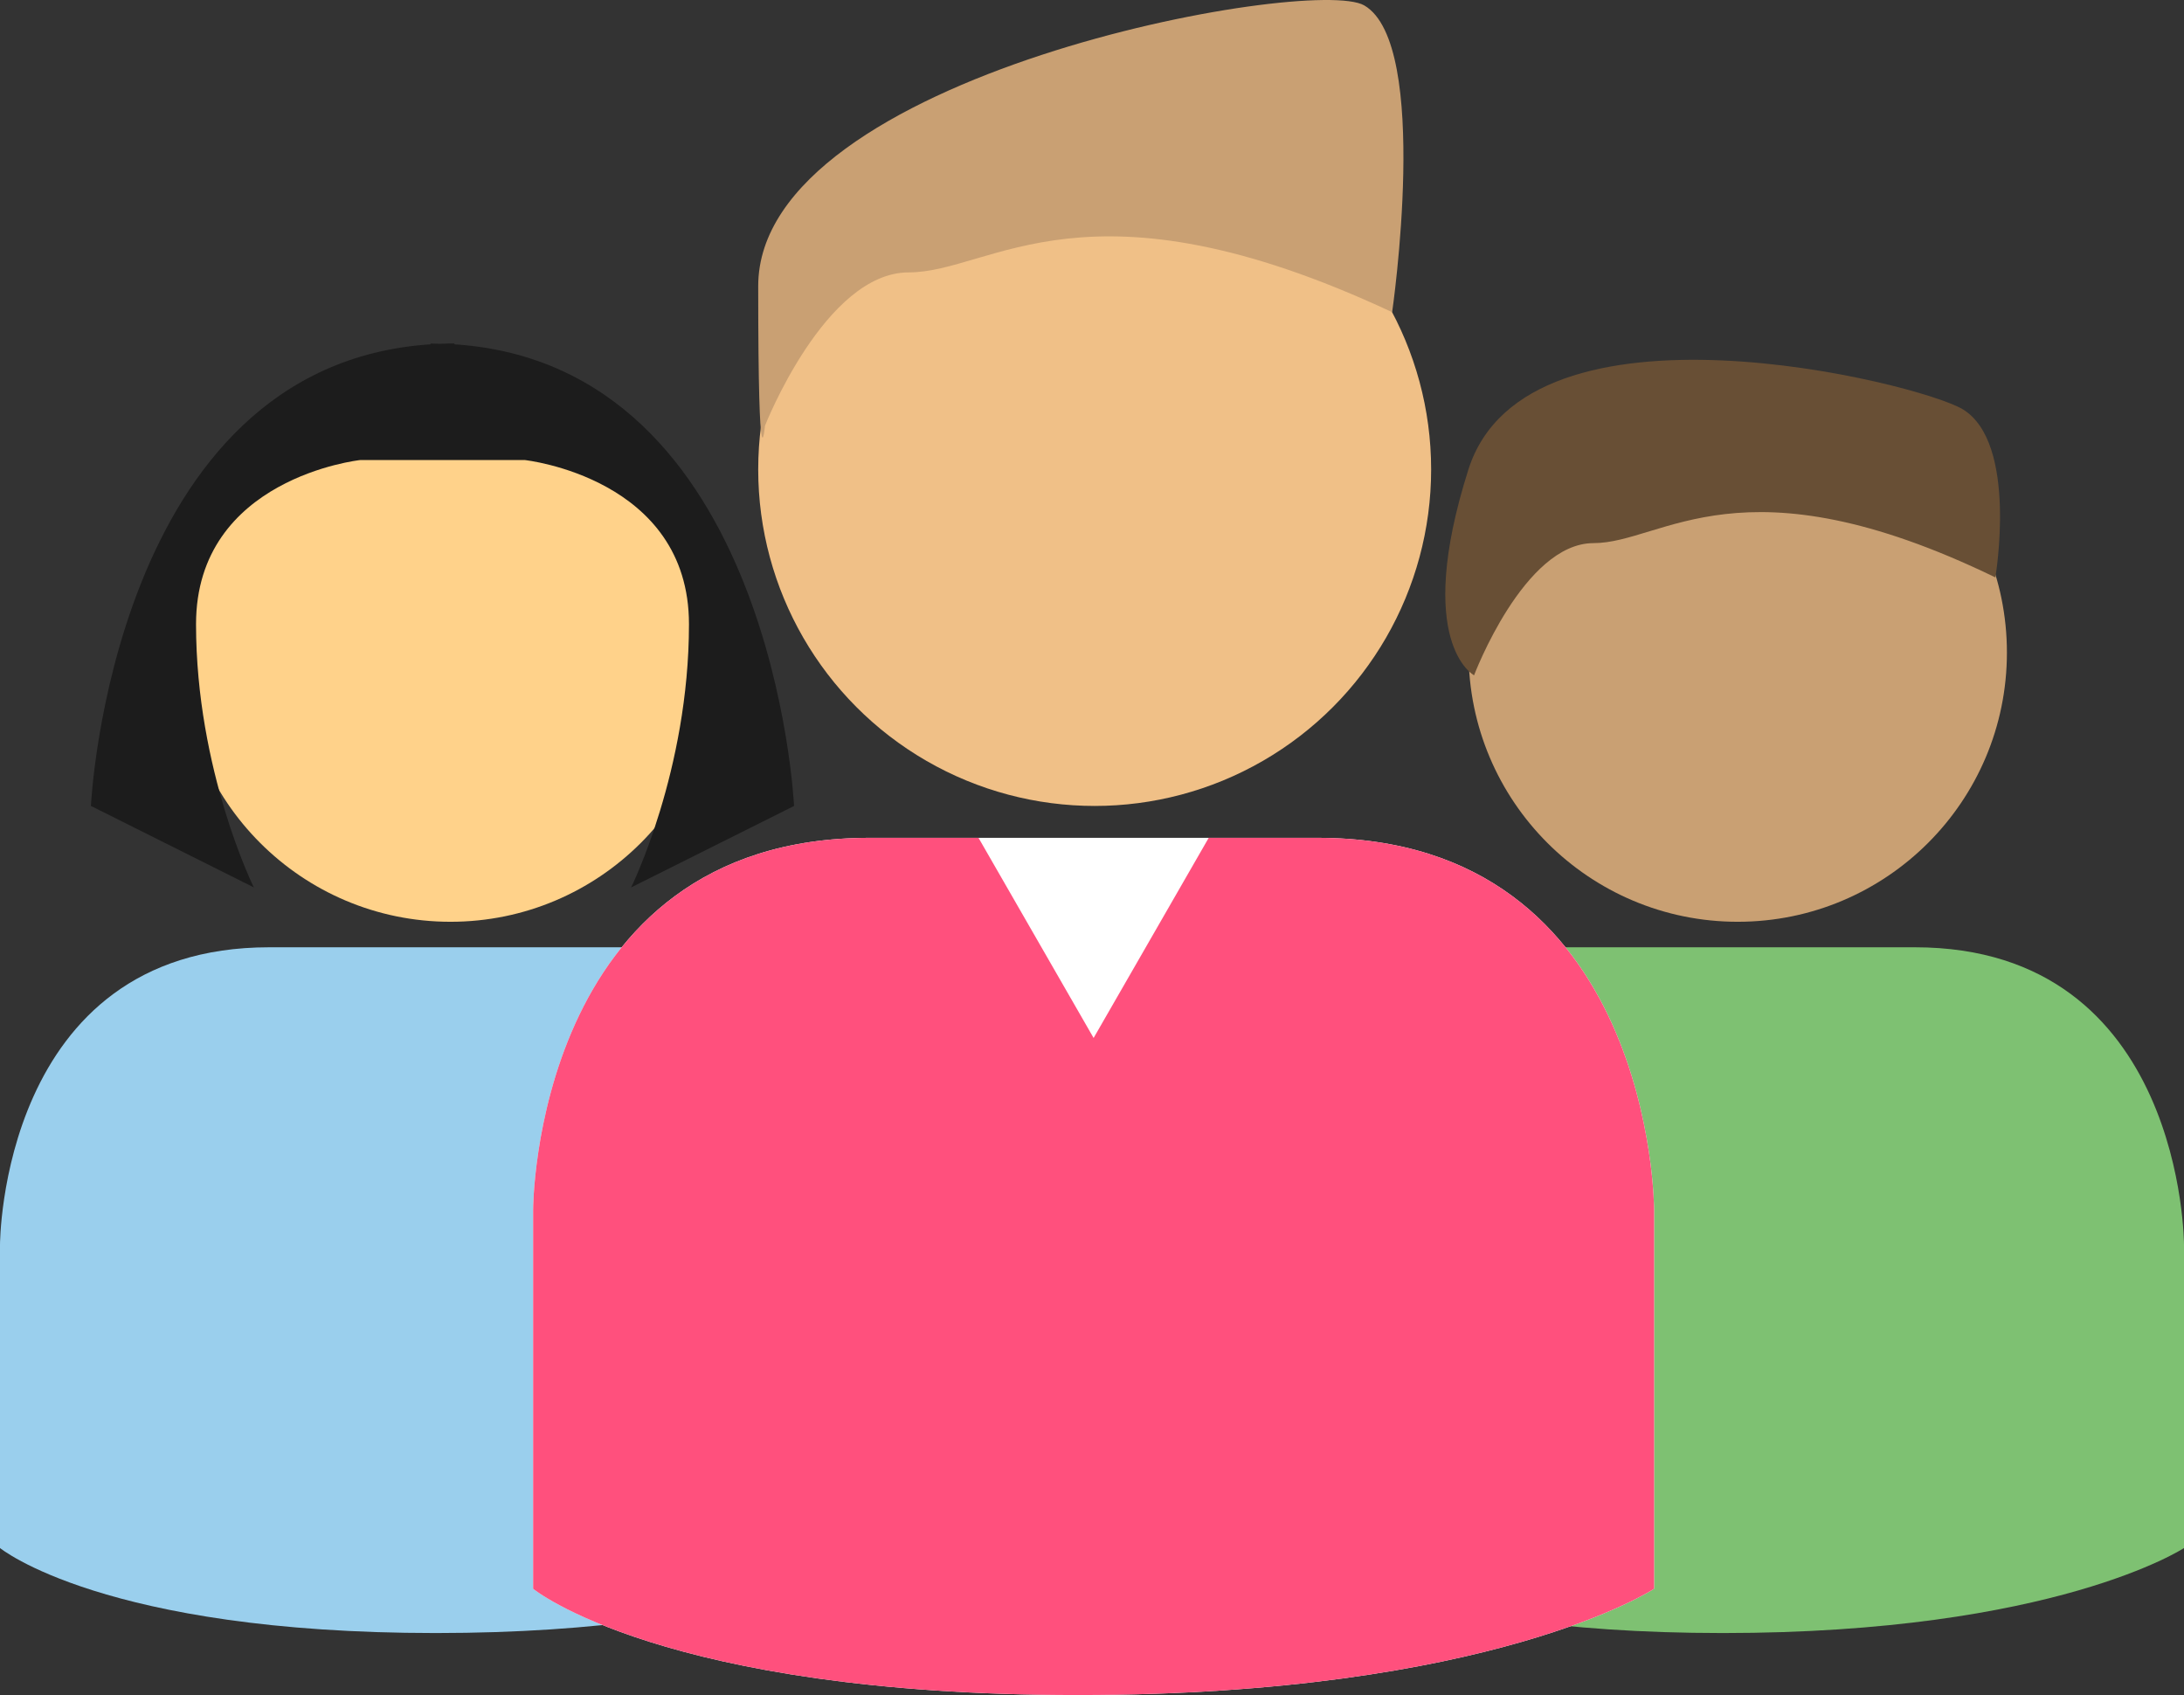
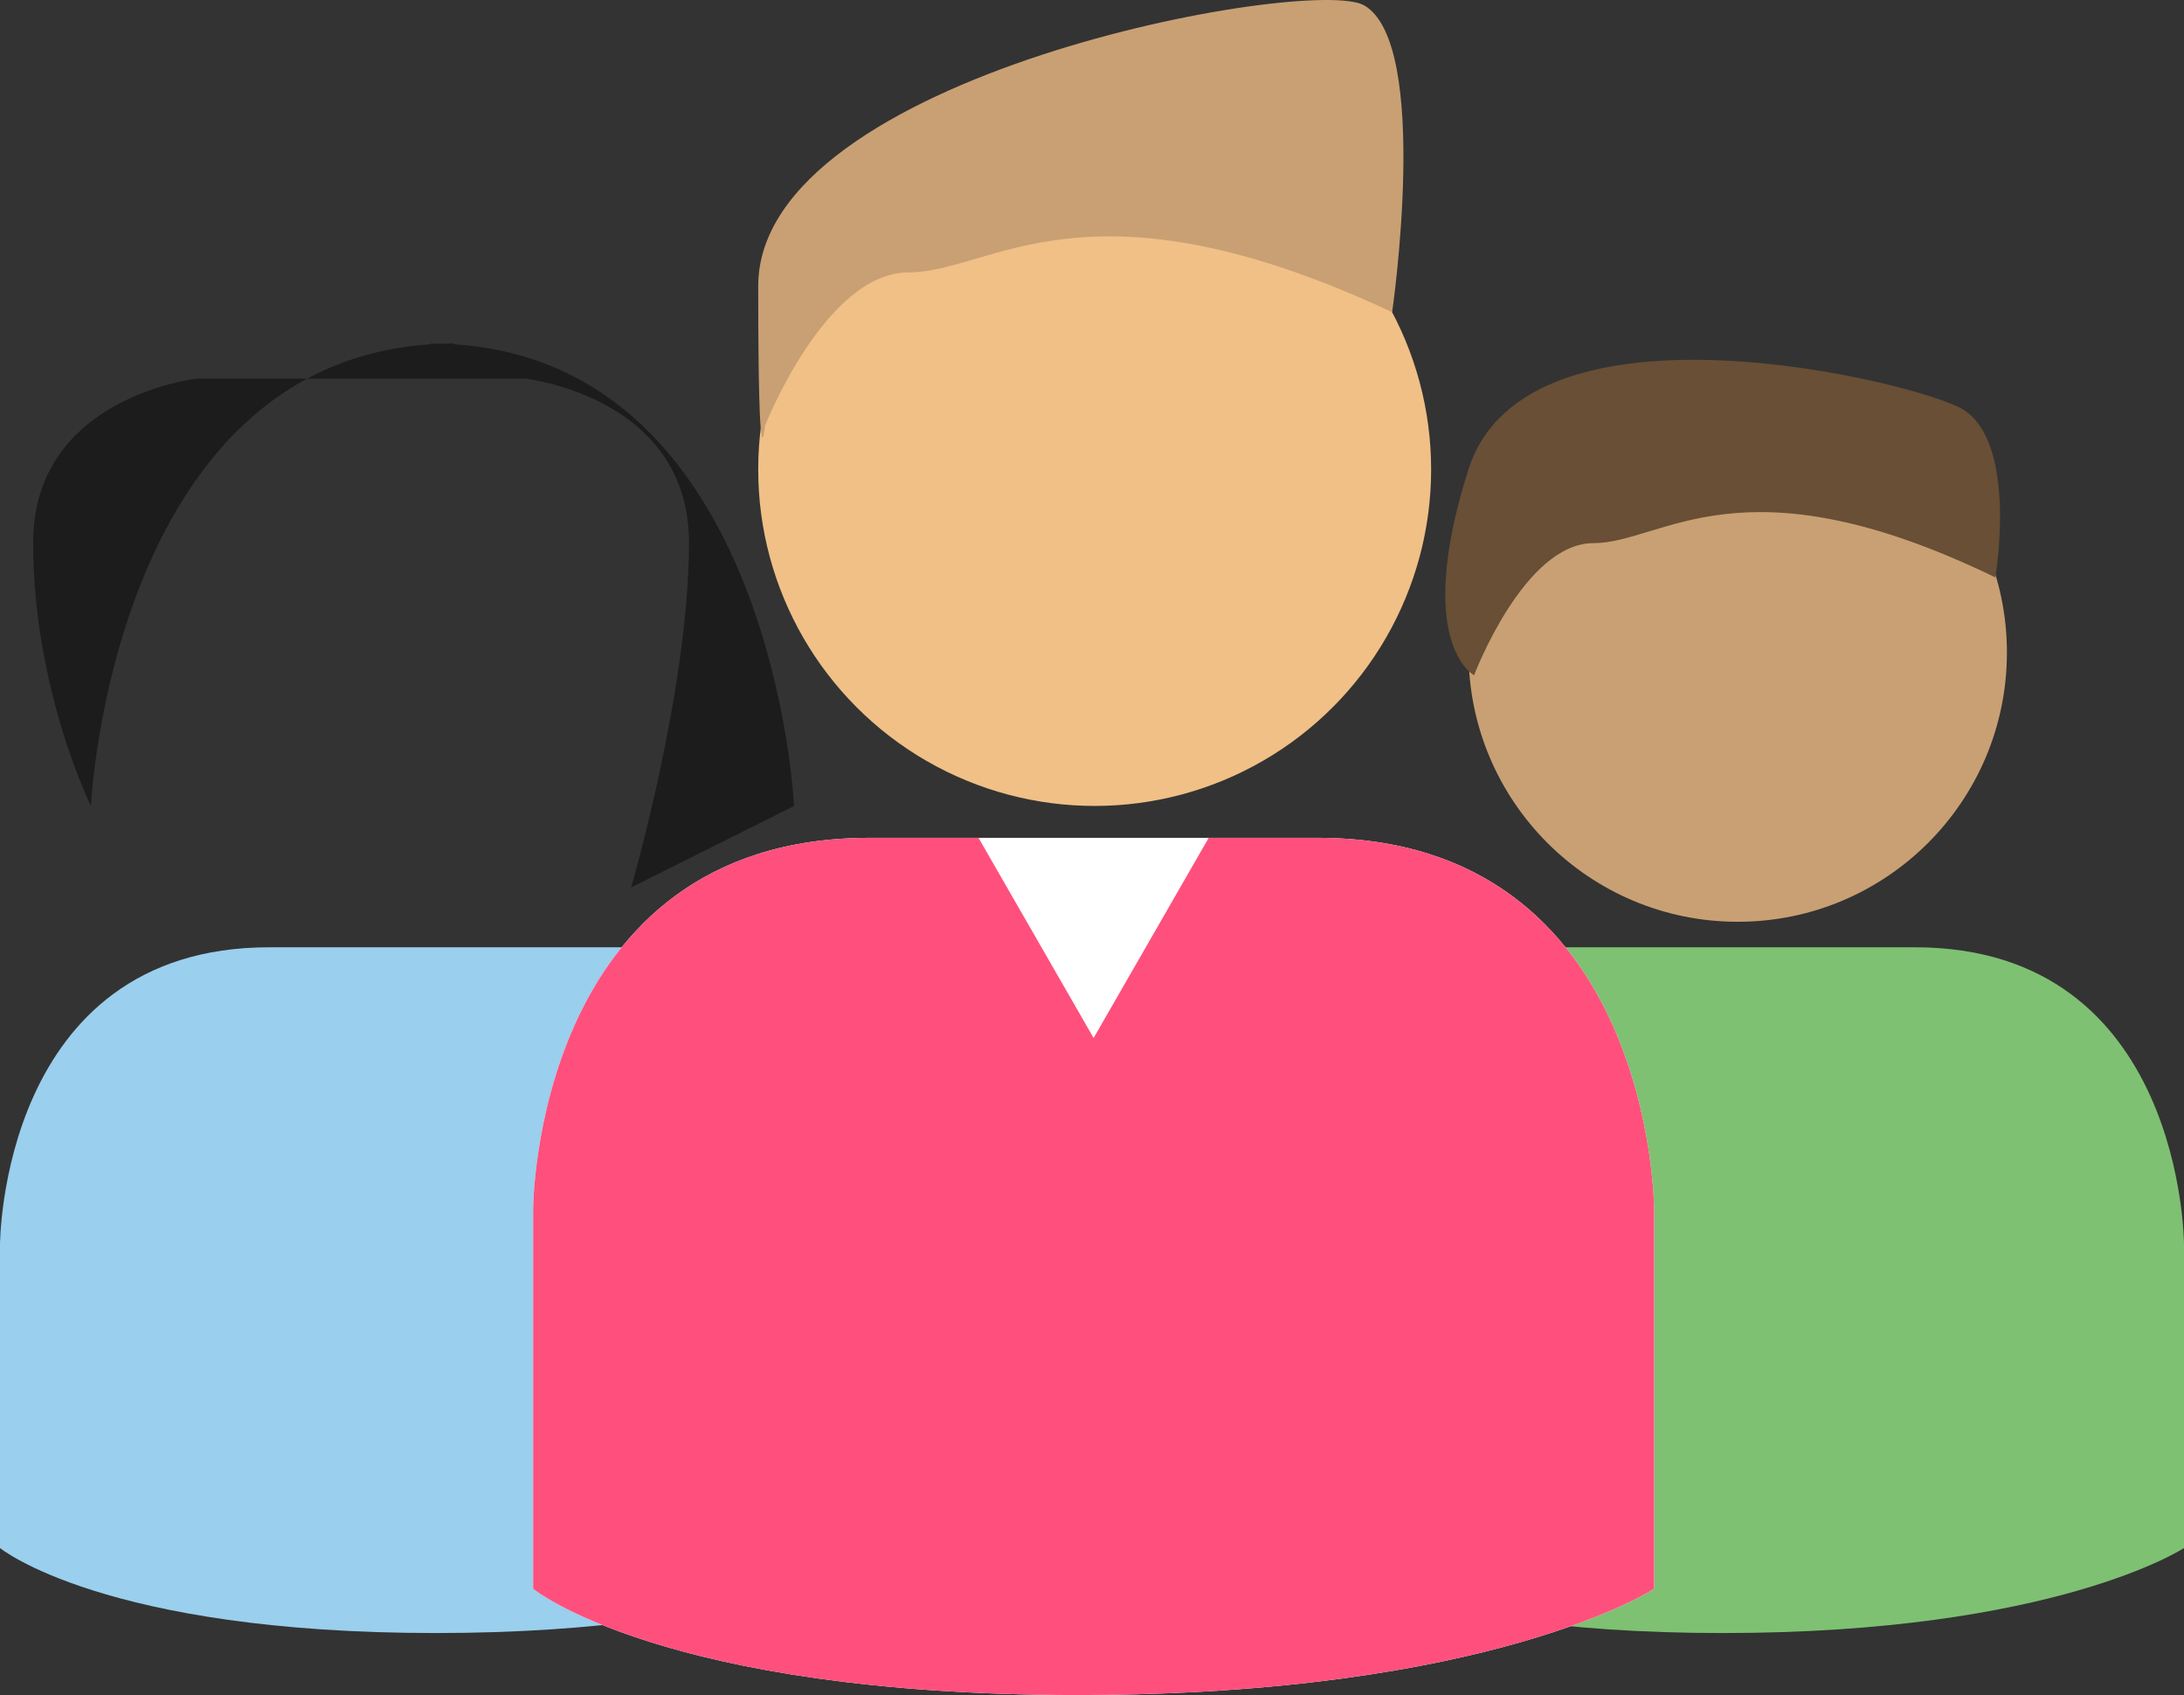
<svg xmlns="http://www.w3.org/2000/svg" id="Layer_1" data-name="Layer 1" viewBox="0 0 616.65 478.53">
  <rect x="0" y="0" width="616.65" height="478.53" fill="#333333" stroke="none" />
  <defs>
    <style>.cls-1{fill:#ffd28a;}.cls-2{fill:#9acfed;}.cls-3{fill:#c9a073;}.cls-4{fill:#7ec172;}.cls-5{fill:#f0c087;}.cls-6{fill:#fff;}.cls-7{fill:#ff507d;}.cls-8{fill:#1c1c1c;}.cls-9{fill:#684f35;}</style>
  </defs>
  <title>user-group</title>
-   <circle class="cls-1" cx="127.2" cy="184.23" r="76" />
  <path class="cls-2" d="M268,447.5V361.9s0-84-76-84H90.8c-76,0-76,84-76,84v85.6s29.26,24,123,24S268,447.5,268,447.5Z" transform="translate(-14.8 -10.47)" />
  <circle class="cls-3" cx="490.65" cy="184.23" r="76" />
  <path class="cls-4" d="M631.45,447.5V361.9s0-84-76-84H454.25c-76,0-76,84-76,84v85.6s29.26,24,123,24S631.45,447.5,631.45,447.5Z" transform="translate(-14.8 -10.47)" />
  <circle class="cls-5" cx="309.08" cy="132.53" r="95" />
  <path class="cls-6" d="M481.83,459V352s0-105-95-105H260.33c-95,0-95,105-95,105V459s36.58,30,153.79,30S481.83,459,481.83,459Z" transform="translate(-14.8 -10.47)" />
  <path class="cls-7" d="M386.83,247H356.08l-32.5,56.5L291.08,247H260.33c-95,0-95,105-95,105V459s36.58,30,153.79,30,162.71-30,162.71-30V352S481.83,247,386.83,247Z" transform="translate(-14.8 -10.47)" />
  <path class="cls-3" d="M230.79,130.67s17-43.3,40.58-43.3S321.6,58.23,407.87,98.6c0,0,11-75.6-7.87-86.6C385.2,3.37,228.88,31.49,228.88,91.24S230.79,130.67,230.79,130.67Z" transform="translate(-14.8 -10.47)" />
-   <path class="cls-8" d="M239,238s-5.85-124.4-95.84-130.32l-.12-.24c-1.12,0-2.21,0-3.3.07s-2.19-.07-3.3-.07l-.12.24C46.33,113.6,40.47,238,40.47,238l46,23s-16.32-33-16.32-74.32,46.32-46.33,46.32-46.33H163s46.33,5,46.33,46.33S193,261,193,261Z" transform="translate(-14.8 -10.47)" />
+   <path class="cls-8" d="M239,238s-5.85-124.4-95.84-130.32l-.12-.24c-1.12,0-2.21,0-3.3.07s-2.19-.07-3.3-.07l-.12.24C46.33,113.6,40.47,238,40.47,238s-16.32-33-16.32-74.32,46.32-46.33,46.32-46.33H163s46.33,5,46.33,46.33S193,261,193,261Z" transform="translate(-14.8 -10.47)" />
  <path class="cls-9" d="M431,201.12s14.09-37.32,33.73-37.32,41.75-25.1,113.46,9.68c0,0,6.46-38-9.23-47.48-12.3-7.43-123-35-139.55,17C413.83,192.06,431,201.12,431,201.12Z" transform="translate(-14.8 -10.47)" />
</svg>